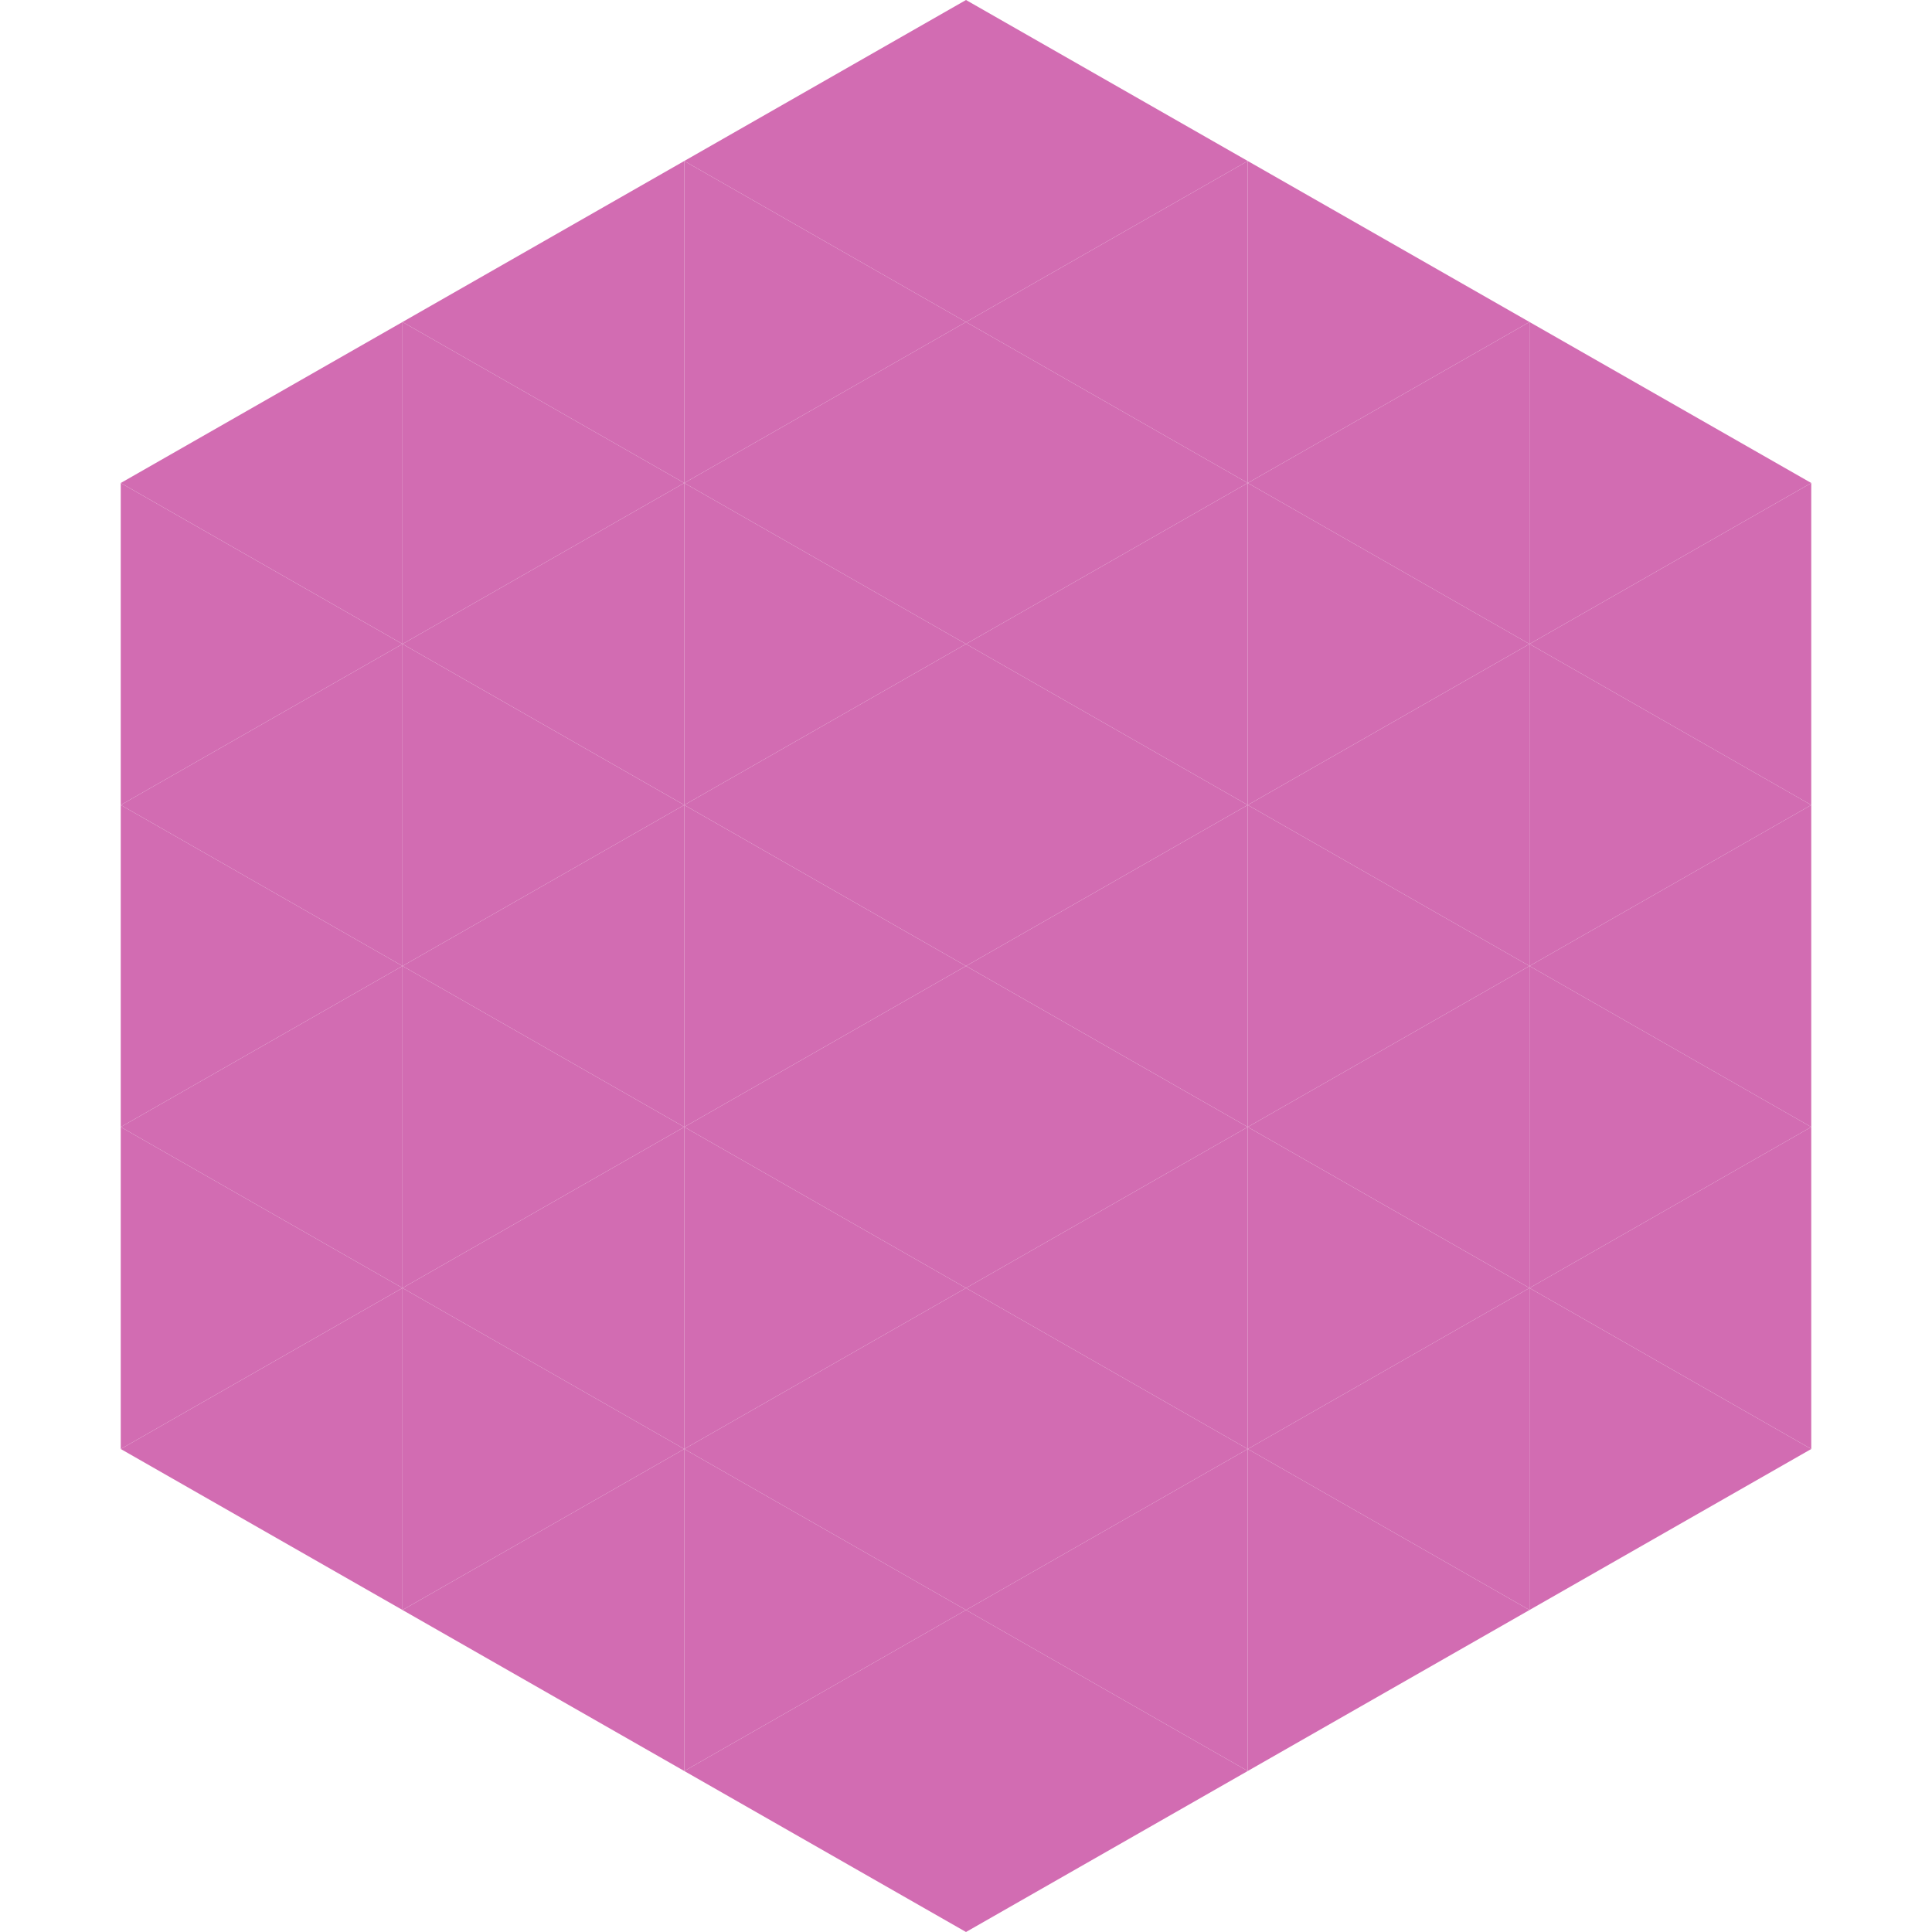
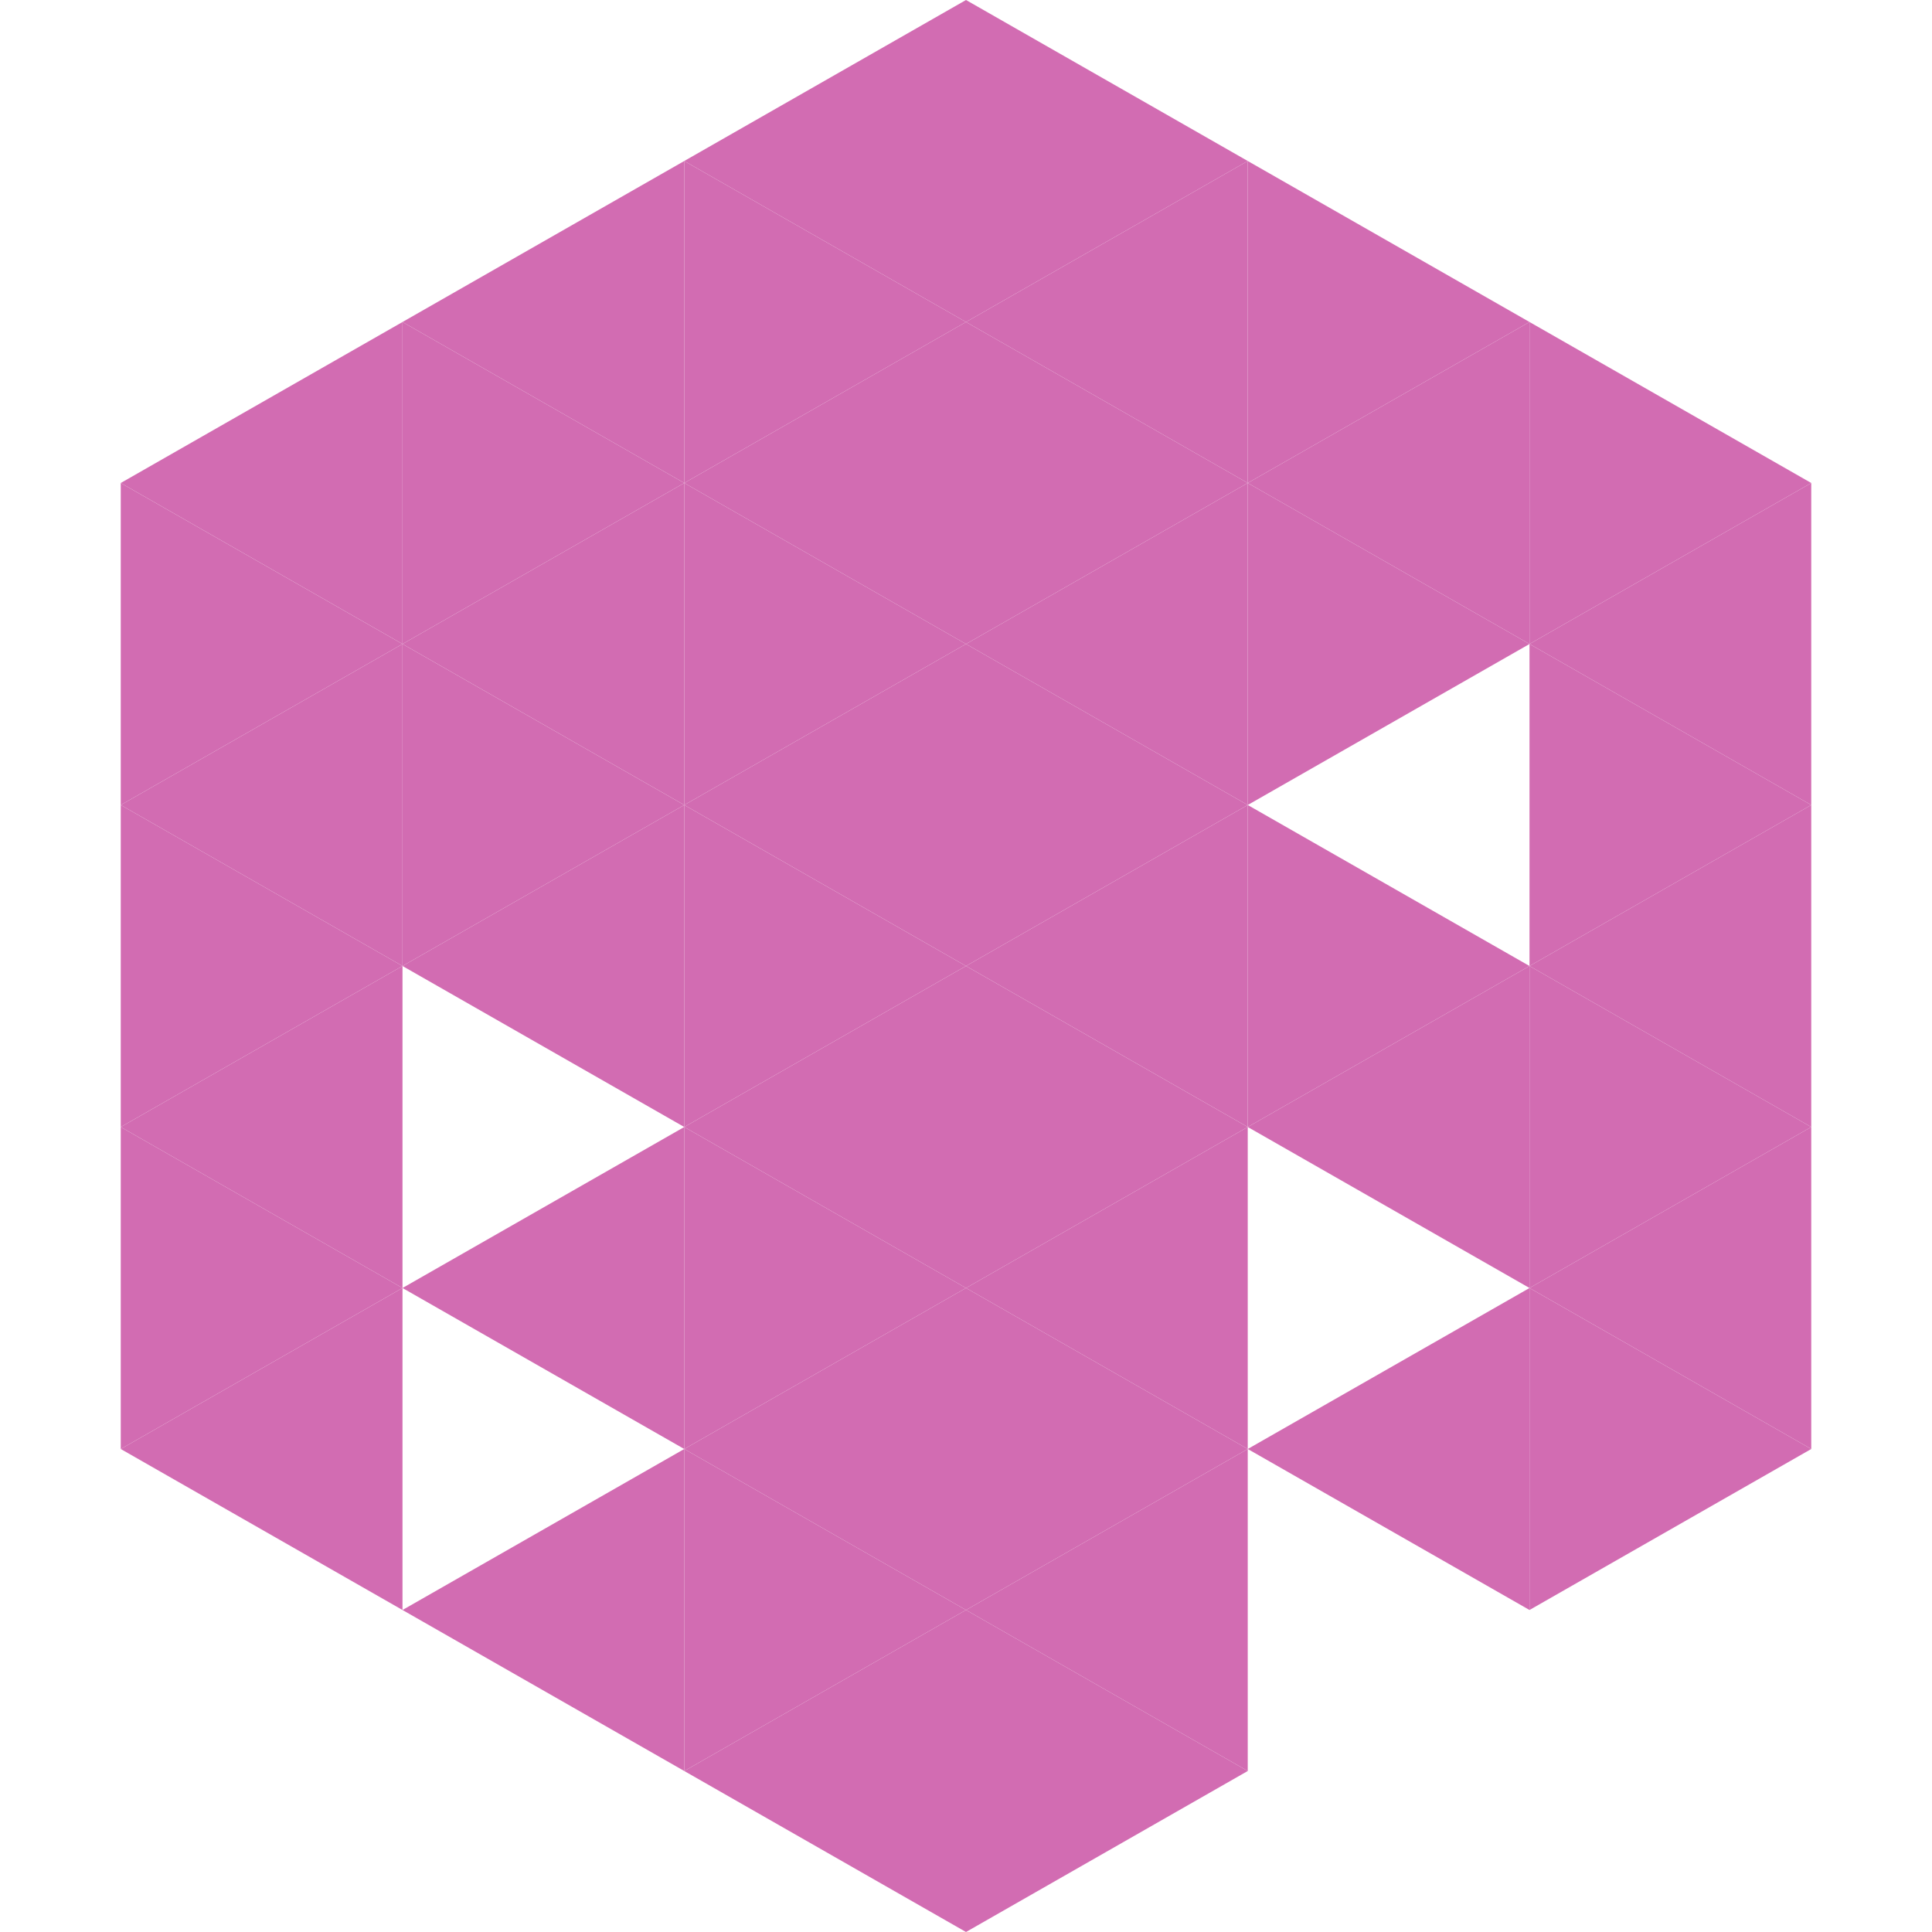
<svg xmlns="http://www.w3.org/2000/svg" width="240" height="240">
  <polygon points="50,40 15,60 50,80" style="fill:rgb(210,108,178)" />
  <polygon points="190,40 225,60 190,80" style="fill:rgb(210,108,178)" />
  <polygon points="15,60 50,80 15,100" style="fill:rgb(210,108,178)" />
  <polygon points="225,60 190,80 225,100" style="fill:rgb(210,108,178)" />
  <polygon points="50,80 15,100 50,120" style="fill:rgb(210,108,178)" />
  <polygon points="190,80 225,100 190,120" style="fill:rgb(210,108,178)" />
  <polygon points="15,100 50,120 15,140" style="fill:rgb(210,108,178)" />
  <polygon points="225,100 190,120 225,140" style="fill:rgb(210,108,178)" />
  <polygon points="50,120 15,140 50,160" style="fill:rgb(210,108,178)" />
  <polygon points="190,120 225,140 190,160" style="fill:rgb(210,108,178)" />
  <polygon points="15,140 50,160 15,180" style="fill:rgb(210,108,178)" />
  <polygon points="225,140 190,160 225,180" style="fill:rgb(210,108,178)" />
  <polygon points="50,160 15,180 50,200" style="fill:rgb(210,108,178)" />
  <polygon points="190,160 225,180 190,200" style="fill:rgb(210,108,178)" />
  <polygon points="15,180 50,200 15,220" style="fill:rgb(255,255,255); fill-opacity:0" />
  <polygon points="225,180 190,200 225,220" style="fill:rgb(255,255,255); fill-opacity:0" />
  <polygon points="50,0 85,20 50,40" style="fill:rgb(255,255,255); fill-opacity:0" />
  <polygon points="190,0 155,20 190,40" style="fill:rgb(255,255,255); fill-opacity:0" />
  <polygon points="85,20 50,40 85,60" style="fill:rgb(210,108,178)" />
  <polygon points="155,20 190,40 155,60" style="fill:rgb(210,108,178)" />
  <polygon points="50,40 85,60 50,80" style="fill:rgb(210,108,178)" />
  <polygon points="190,40 155,60 190,80" style="fill:rgb(210,108,178)" />
  <polygon points="85,60 50,80 85,100" style="fill:rgb(210,108,178)" />
  <polygon points="155,60 190,80 155,100" style="fill:rgb(210,108,178)" />
  <polygon points="50,80 85,100 50,120" style="fill:rgb(210,108,178)" />
-   <polygon points="190,80 155,100 190,120" style="fill:rgb(210,108,178)" />
  <polygon points="85,100 50,120 85,140" style="fill:rgb(210,108,178)" />
  <polygon points="155,100 190,120 155,140" style="fill:rgb(210,108,178)" />
-   <polygon points="50,120 85,140 50,160" style="fill:rgb(210,108,178)" />
  <polygon points="190,120 155,140 190,160" style="fill:rgb(210,108,178)" />
  <polygon points="85,140 50,160 85,180" style="fill:rgb(210,108,178)" />
-   <polygon points="155,140 190,160 155,180" style="fill:rgb(210,108,178)" />
-   <polygon points="50,160 85,180 50,200" style="fill:rgb(210,108,178)" />
  <polygon points="190,160 155,180 190,200" style="fill:rgb(210,108,178)" />
  <polygon points="85,180 50,200 85,220" style="fill:rgb(210,108,178)" />
-   <polygon points="155,180 190,200 155,220" style="fill:rgb(210,108,178)" />
  <polygon points="120,0 85,20 120,40" style="fill:rgb(210,108,178)" />
  <polygon points="120,0 155,20 120,40" style="fill:rgb(210,108,178)" />
  <polygon points="85,20 120,40 85,60" style="fill:rgb(210,108,178)" />
  <polygon points="155,20 120,40 155,60" style="fill:rgb(210,108,178)" />
  <polygon points="120,40 85,60 120,80" style="fill:rgb(210,108,178)" />
  <polygon points="120,40 155,60 120,80" style="fill:rgb(210,108,178)" />
  <polygon points="85,60 120,80 85,100" style="fill:rgb(210,108,178)" />
  <polygon points="155,60 120,80 155,100" style="fill:rgb(210,108,178)" />
  <polygon points="120,80 85,100 120,120" style="fill:rgb(210,108,178)" />
  <polygon points="120,80 155,100 120,120" style="fill:rgb(210,108,178)" />
  <polygon points="85,100 120,120 85,140" style="fill:rgb(210,108,178)" />
  <polygon points="155,100 120,120 155,140" style="fill:rgb(210,108,178)" />
  <polygon points="120,120 85,140 120,160" style="fill:rgb(210,108,178)" />
  <polygon points="120,120 155,140 120,160" style="fill:rgb(210,108,178)" />
  <polygon points="85,140 120,160 85,180" style="fill:rgb(210,108,178)" />
  <polygon points="155,140 120,160 155,180" style="fill:rgb(210,108,178)" />
  <polygon points="120,160 85,180 120,200" style="fill:rgb(210,108,178)" />
  <polygon points="120,160 155,180 120,200" style="fill:rgb(210,108,178)" />
  <polygon points="85,180 120,200 85,220" style="fill:rgb(210,108,178)" />
  <polygon points="155,180 120,200 155,220" style="fill:rgb(210,108,178)" />
  <polygon points="120,200 85,220 120,240" style="fill:rgb(210,108,178)" />
  <polygon points="120,200 155,220 120,240" style="fill:rgb(210,108,178)" />
  <polygon points="85,220 120,240 85,260" style="fill:rgb(255,255,255); fill-opacity:0" />
  <polygon points="155,220 120,240 155,260" style="fill:rgb(255,255,255); fill-opacity:0" />
</svg>